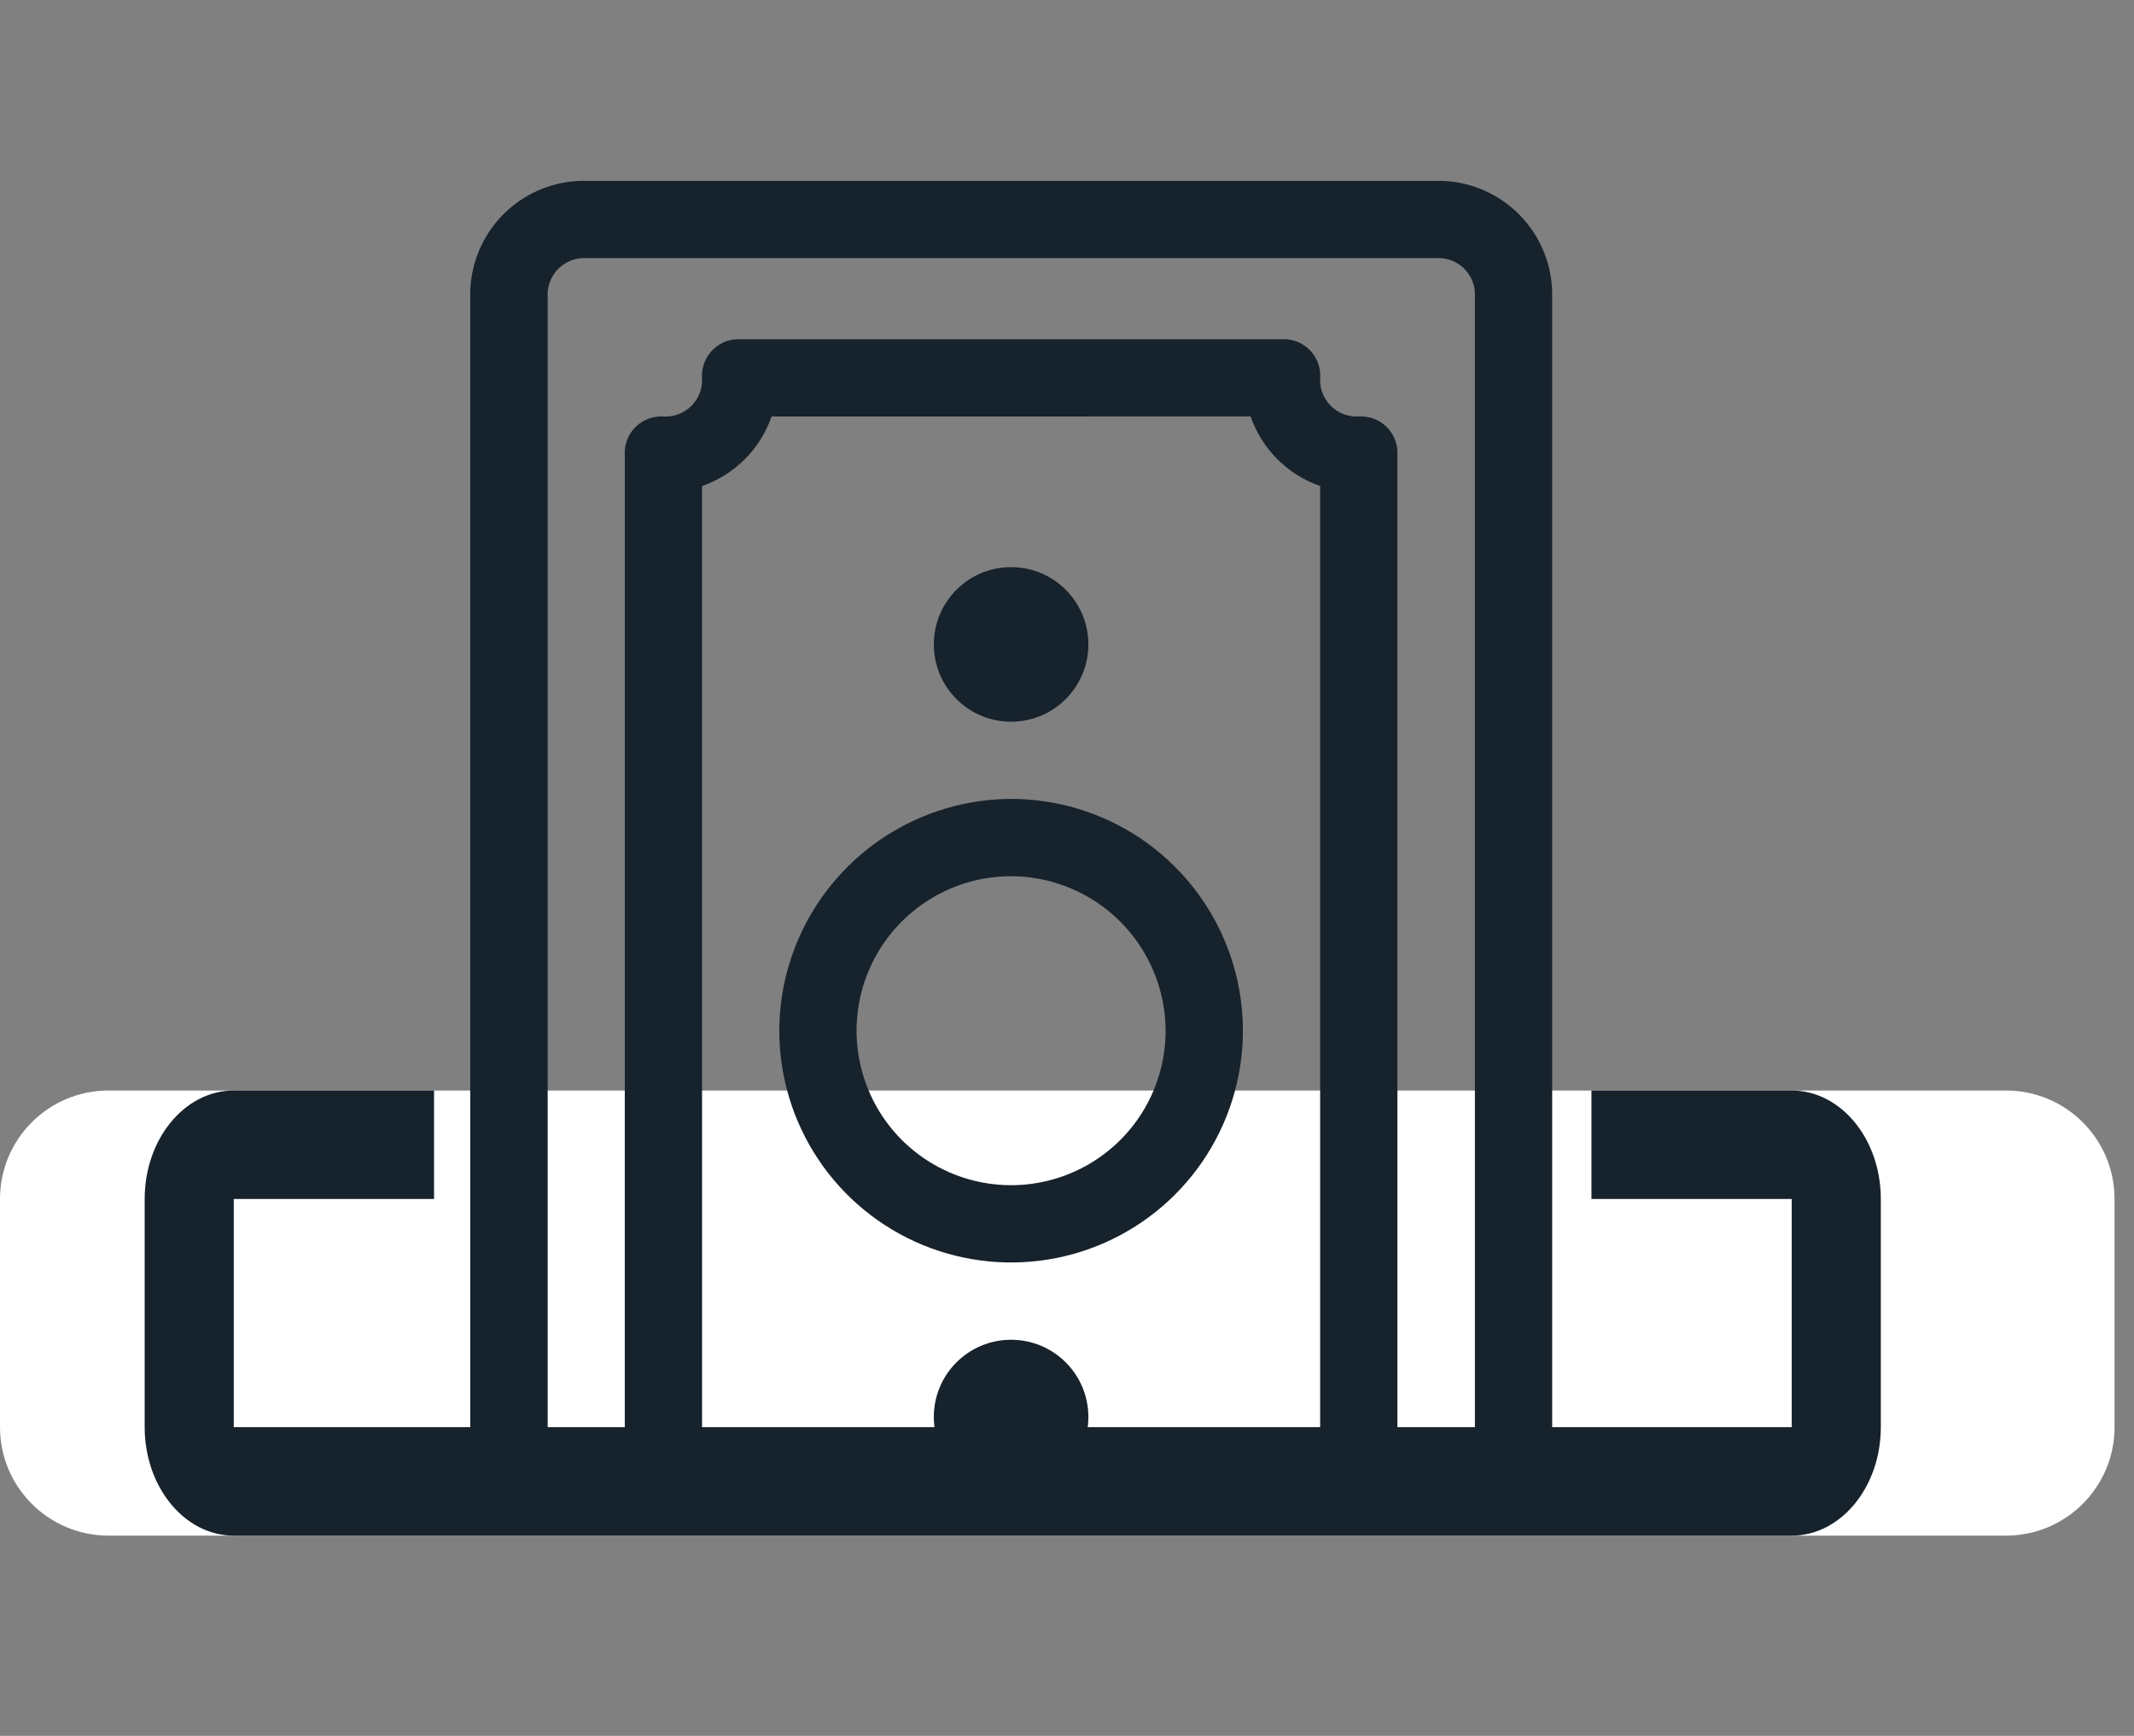
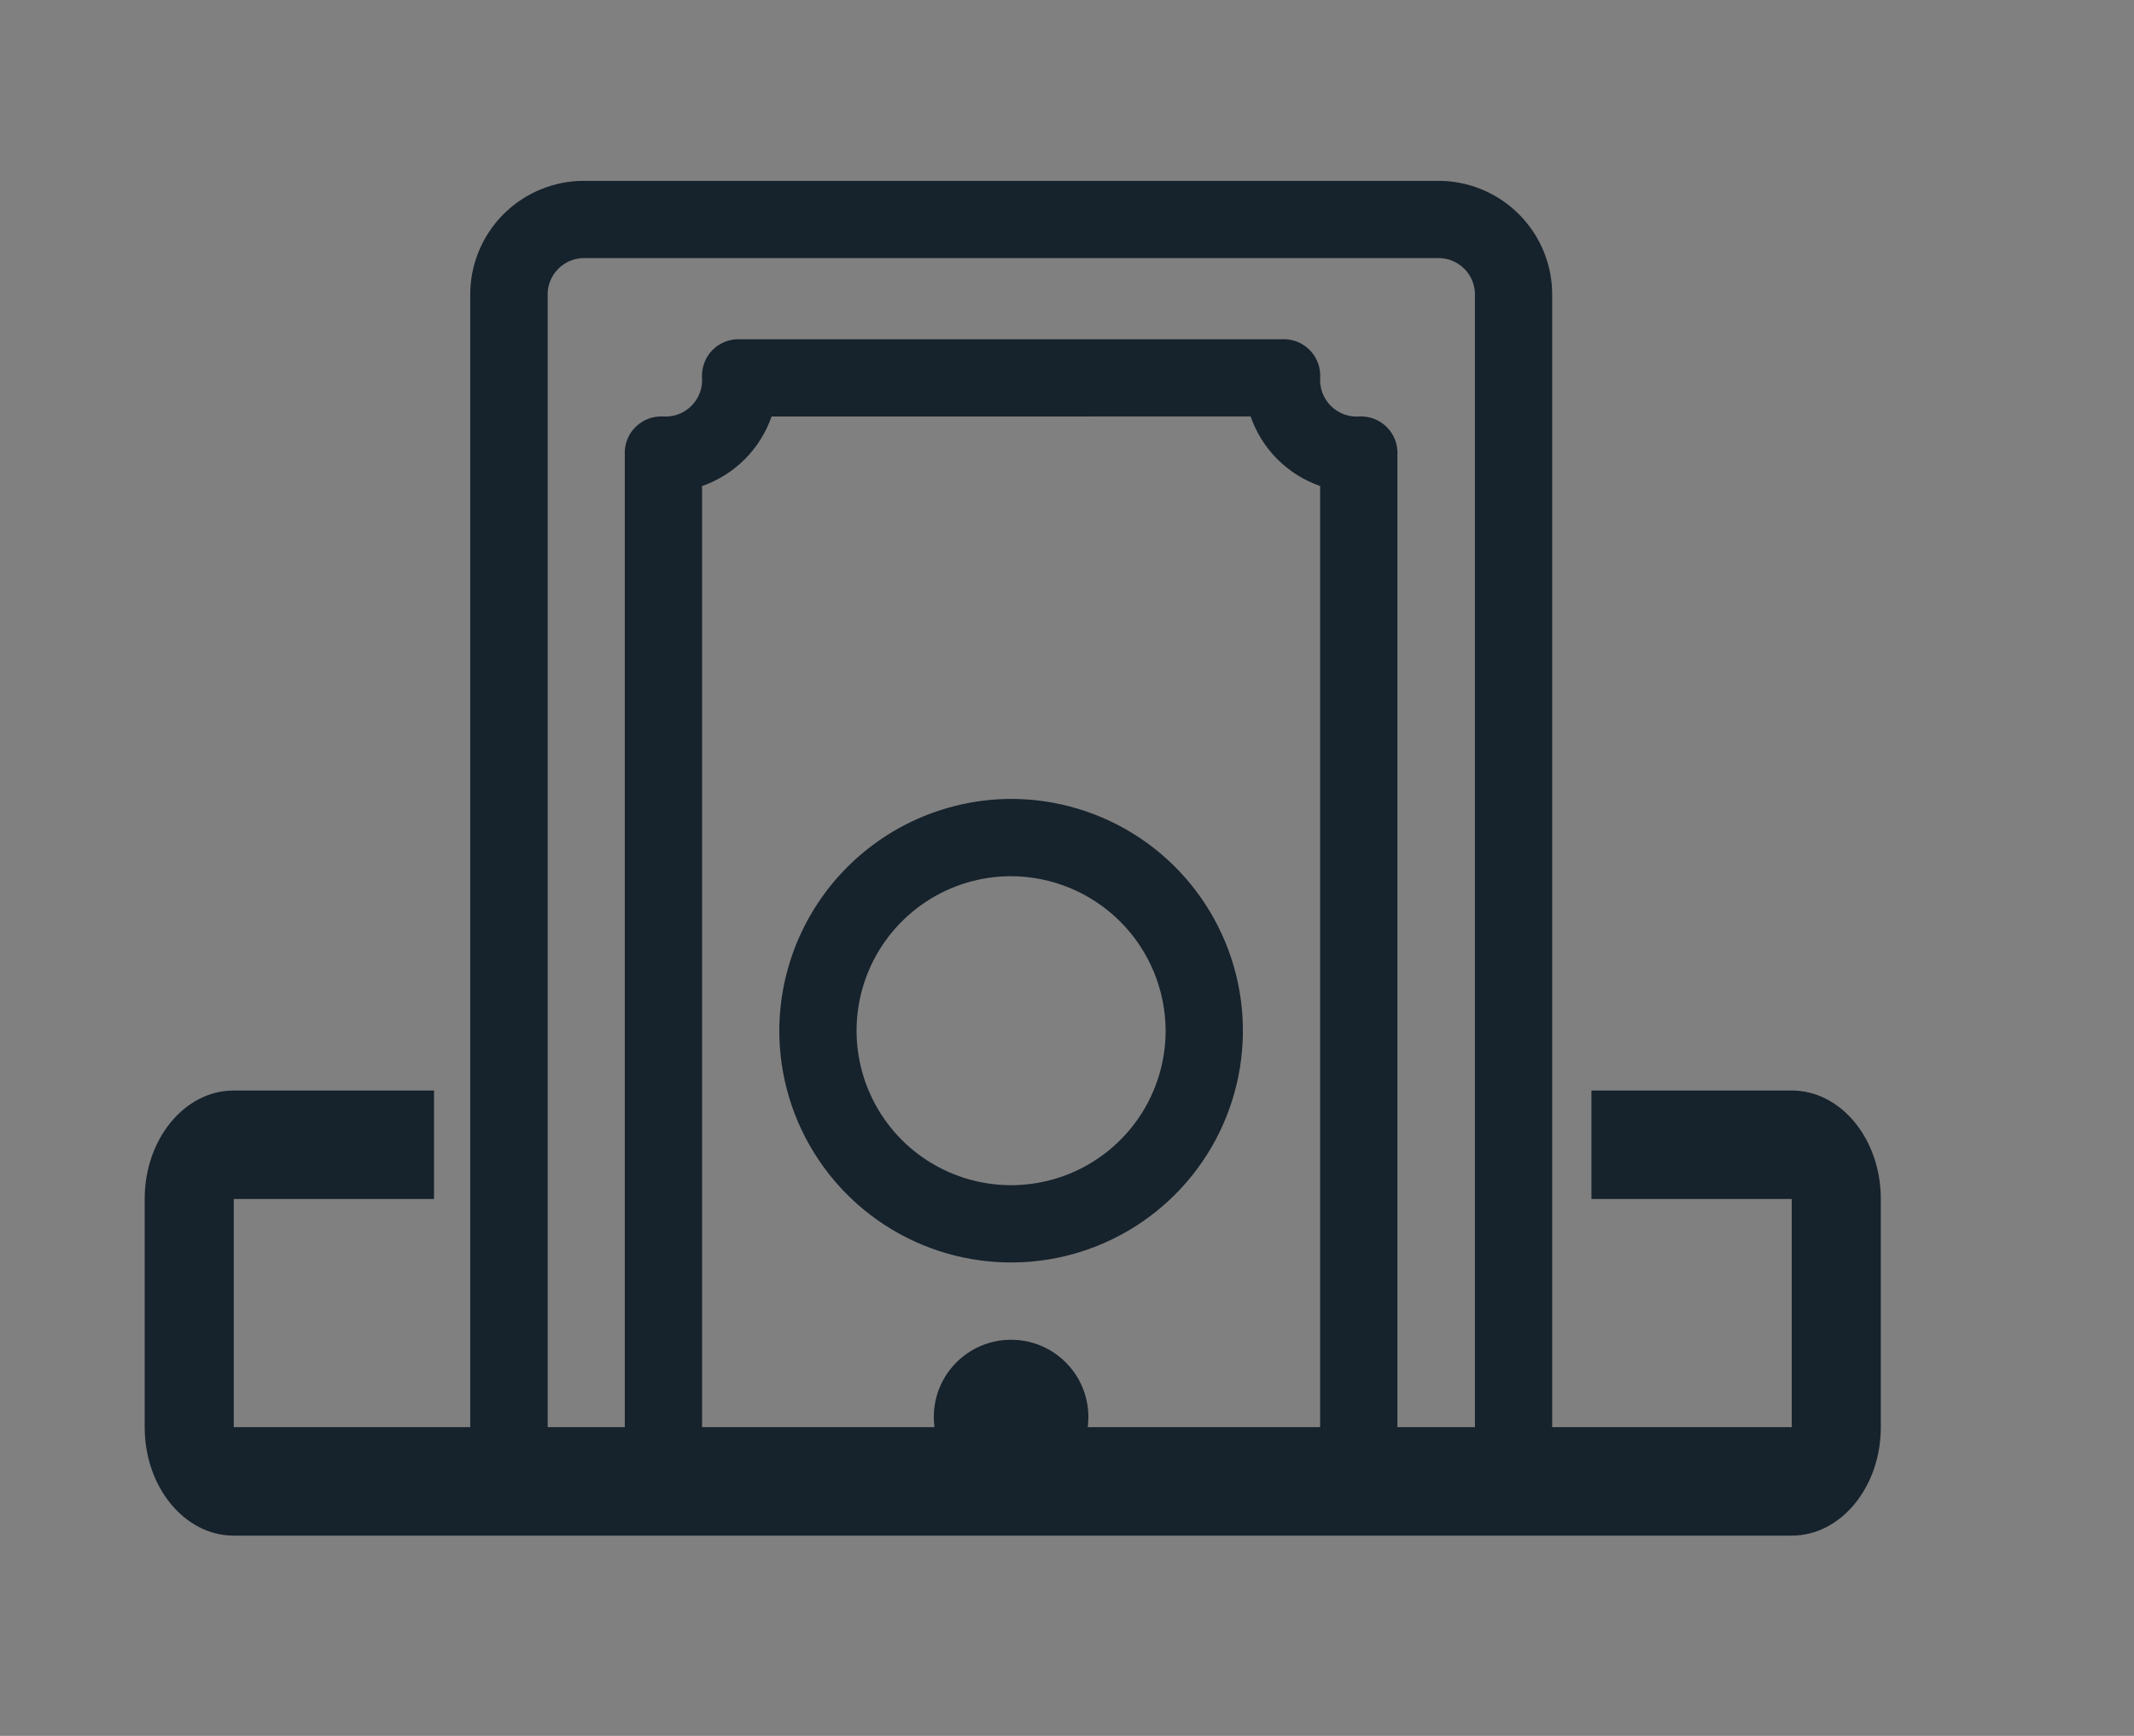
<svg xmlns="http://www.w3.org/2000/svg" width="59" height="48" viewBox="0 0 59 48" fill="none">
  <rect x="0" y="0" width="59" height="48" fill="#808080" stroke="none" />
-   <path d="M0 33.154C0 31.497 1.343 30.154 3 30.154H55.462C57.118 30.154 58.462 31.497 58.462 33.154V39.462C58.462 41.118 57.118 42.462 55.462 42.462H3C1.343 42.462 0 41.118 0 39.462V33.154Z" fill="white" />
  <path fill-rule="evenodd" clip-rule="evenodd" d="M12 30.154H6.463C5.103 30.154 4 31.497 4 33.154V39.462C4 41.118 5.103 42.462 6.463 42.462H49.537C50.897 42.462 52 41.118 52 39.462V33.154C52 31.497 50.897 30.154 49.537 30.154H44V33.154H49.537V39.462H6.463L6.463 33.154L6.463 33.154H12V30.154Z" fill="#16222C" />
-   <path d="M30.091 17.819C30.091 16.639 29.134 15.682 27.954 15.682C26.774 15.682 25.818 16.639 25.818 17.819C25.818 18.999 26.774 19.956 27.954 19.956C29.134 19.956 30.091 18.999 30.091 17.819Z" fill="#16222C" />
  <path d="M30.091 39.182C30.091 38.002 29.134 37.046 27.954 37.046C26.774 37.046 25.818 38.002 25.818 39.182C25.818 40.362 26.774 41.319 27.954 41.319C29.134 41.319 30.091 40.362 30.091 39.182Z" fill="#16222C" />
  <path d="M21.546 28.5C21.546 29.768 21.921 31.007 22.626 32.061C23.33 33.115 24.331 33.936 25.502 34.421C26.673 34.906 27.962 35.033 29.205 34.786C30.448 34.539 31.59 33.928 32.486 33.032C33.383 32.136 33.993 30.994 34.24 29.75C34.487 28.507 34.361 27.219 33.875 26.047C33.39 24.877 32.569 23.875 31.515 23.171C30.461 22.467 29.222 22.091 27.954 22.091C26.256 22.096 24.629 22.773 23.428 23.974C22.227 25.175 21.55 26.802 21.546 28.5V28.5ZM32.227 28.5C32.227 29.345 31.976 30.171 31.507 30.874C31.037 31.576 30.37 32.124 29.589 32.447C28.809 32.77 27.95 32.855 27.121 32.69C26.292 32.525 25.531 32.118 24.933 31.521C24.336 30.924 23.929 30.162 23.764 29.334C23.599 28.505 23.684 27.646 24.007 26.865C24.331 26.084 24.878 25.417 25.581 24.948C26.283 24.478 27.109 24.228 27.954 24.228C29.086 24.231 30.171 24.682 30.972 25.483C31.772 26.283 32.223 27.368 32.227 28.5V28.5Z" fill="#16222C" />
  <path fill-rule="evenodd" clip-rule="evenodd" d="M13.001 42H15.142L15.142 8.205C15.133 8.063 15.155 7.92 15.206 7.786L15.206 7.786C15.257 7.653 15.335 7.532 15.436 7.431L15.436 7.431C15.537 7.33 15.658 7.252 15.791 7.201L15.791 7.201C15.925 7.15 16.067 7.129 16.21 7.137L33.296 7.137L39.71 7.137C39.852 7.129 39.995 7.15 40.128 7.201C40.262 7.252 40.383 7.33 40.484 7.431C40.585 7.532 40.663 7.653 40.714 7.786C40.764 7.92 40.786 8.063 40.778 8.205V20.803L40.778 20.81L40.778 42H42.914L42.914 22.097L42.914 22.091V8.205C42.922 7.782 42.845 7.362 42.686 6.97C42.528 6.577 42.292 6.221 41.993 5.922C41.694 5.623 41.338 5.387 40.945 5.229C40.553 5.07 40.133 4.993 39.71 5.001L33.296 5.001L16.21 5.001C15.839 4.993 15.471 5.051 15.121 5.172C15.072 5.189 15.022 5.207 14.973 5.227C14.629 5.365 14.313 5.563 14.038 5.811C13.999 5.846 13.961 5.882 13.923 5.92C13.773 6.069 13.639 6.233 13.523 6.409C13.407 6.585 13.308 6.772 13.229 6.968C13.07 7.361 12.993 7.782 13.001 8.205L13.001 42Z" fill="#16222C" />
  <path fill-rule="evenodd" clip-rule="evenodd" d="M19.41 10.449C19.417 10.573 19.402 10.698 19.364 10.817C19.358 10.834 19.352 10.851 19.346 10.867C19.302 10.984 19.236 11.091 19.153 11.184C19.141 11.197 19.129 11.21 19.116 11.223C19.021 11.317 18.909 11.392 18.785 11.443C18.777 11.446 18.769 11.45 18.761 11.453C18.636 11.5 18.502 11.522 18.369 11.518C18.36 11.517 18.351 11.517 18.342 11.516C18.2 11.508 18.057 11.53 17.923 11.58C17.807 11.624 17.699 11.69 17.607 11.773C17.593 11.785 17.58 11.797 17.568 11.81C17.505 11.873 17.451 11.944 17.406 12.021C17.38 12.067 17.357 12.116 17.338 12.166C17.287 12.299 17.266 12.442 17.274 12.584L17.274 42H19.41L19.41 13.44C19.855 13.285 20.258 13.032 20.591 12.699C20.924 12.366 21.177 11.962 21.332 11.517L30.091 11.517C30.106 11.517 30.122 11.517 30.137 11.516L34.577 11.516C34.731 11.961 34.984 12.365 35.317 12.698C35.65 13.031 36.054 13.284 36.499 13.439L36.499 22.09L36.499 22.092L36.499 23.265L36.499 42H38.635V23.265V22.092L38.635 12.584C38.644 12.442 38.622 12.299 38.572 12.166C38.521 12.032 38.443 11.911 38.342 11.81C38.241 11.709 38.12 11.631 37.986 11.58C37.853 11.53 37.71 11.508 37.568 11.516C37.425 11.525 37.282 11.503 37.149 11.453C37.016 11.402 36.894 11.324 36.794 11.223C36.693 11.122 36.614 11.001 36.563 10.867C36.513 10.734 36.491 10.591 36.5 10.449C36.508 10.306 36.487 10.163 36.436 10.03C36.386 9.896 36.307 9.775 36.206 9.674C36.105 9.573 35.984 9.495 35.851 9.444C35.717 9.394 35.575 9.372 35.432 9.381L30.091 9.381L20.478 9.381C20.335 9.372 20.192 9.394 20.059 9.444C19.926 9.495 19.804 9.573 19.703 9.674C19.602 9.775 19.524 9.896 19.474 10.03C19.423 10.163 19.401 10.306 19.41 10.449Z" fill="#16222C" />
</svg>